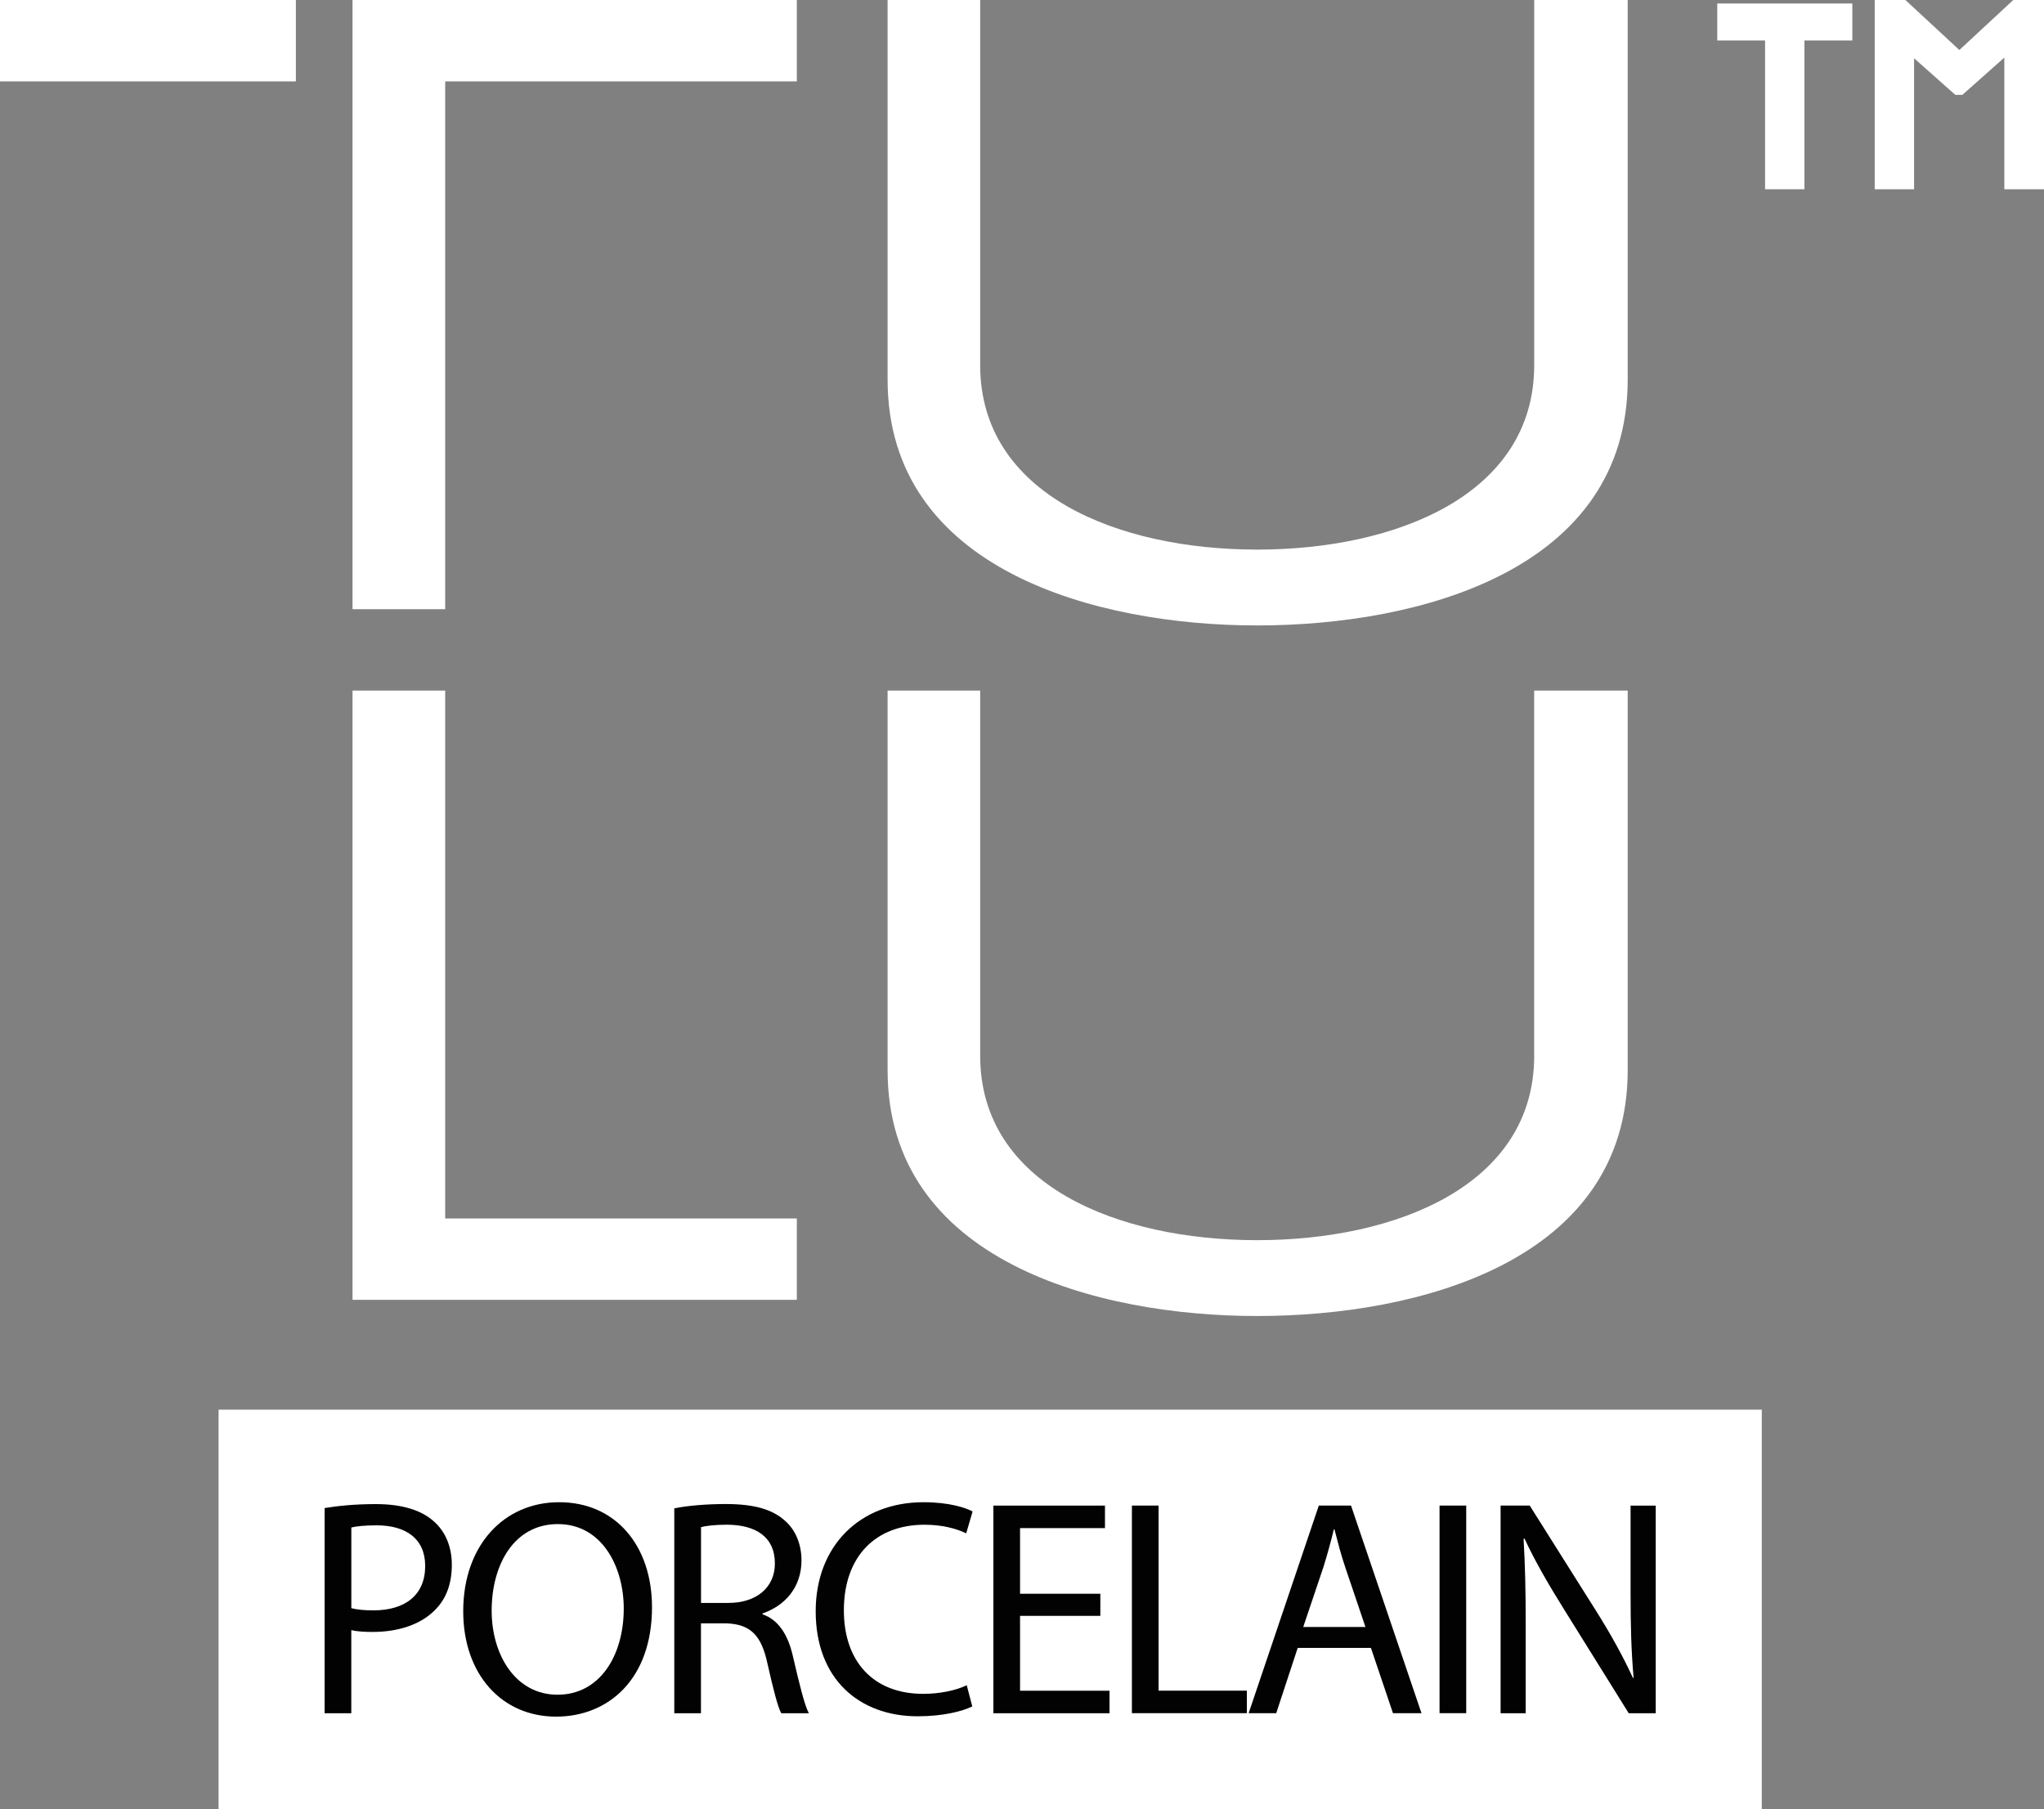
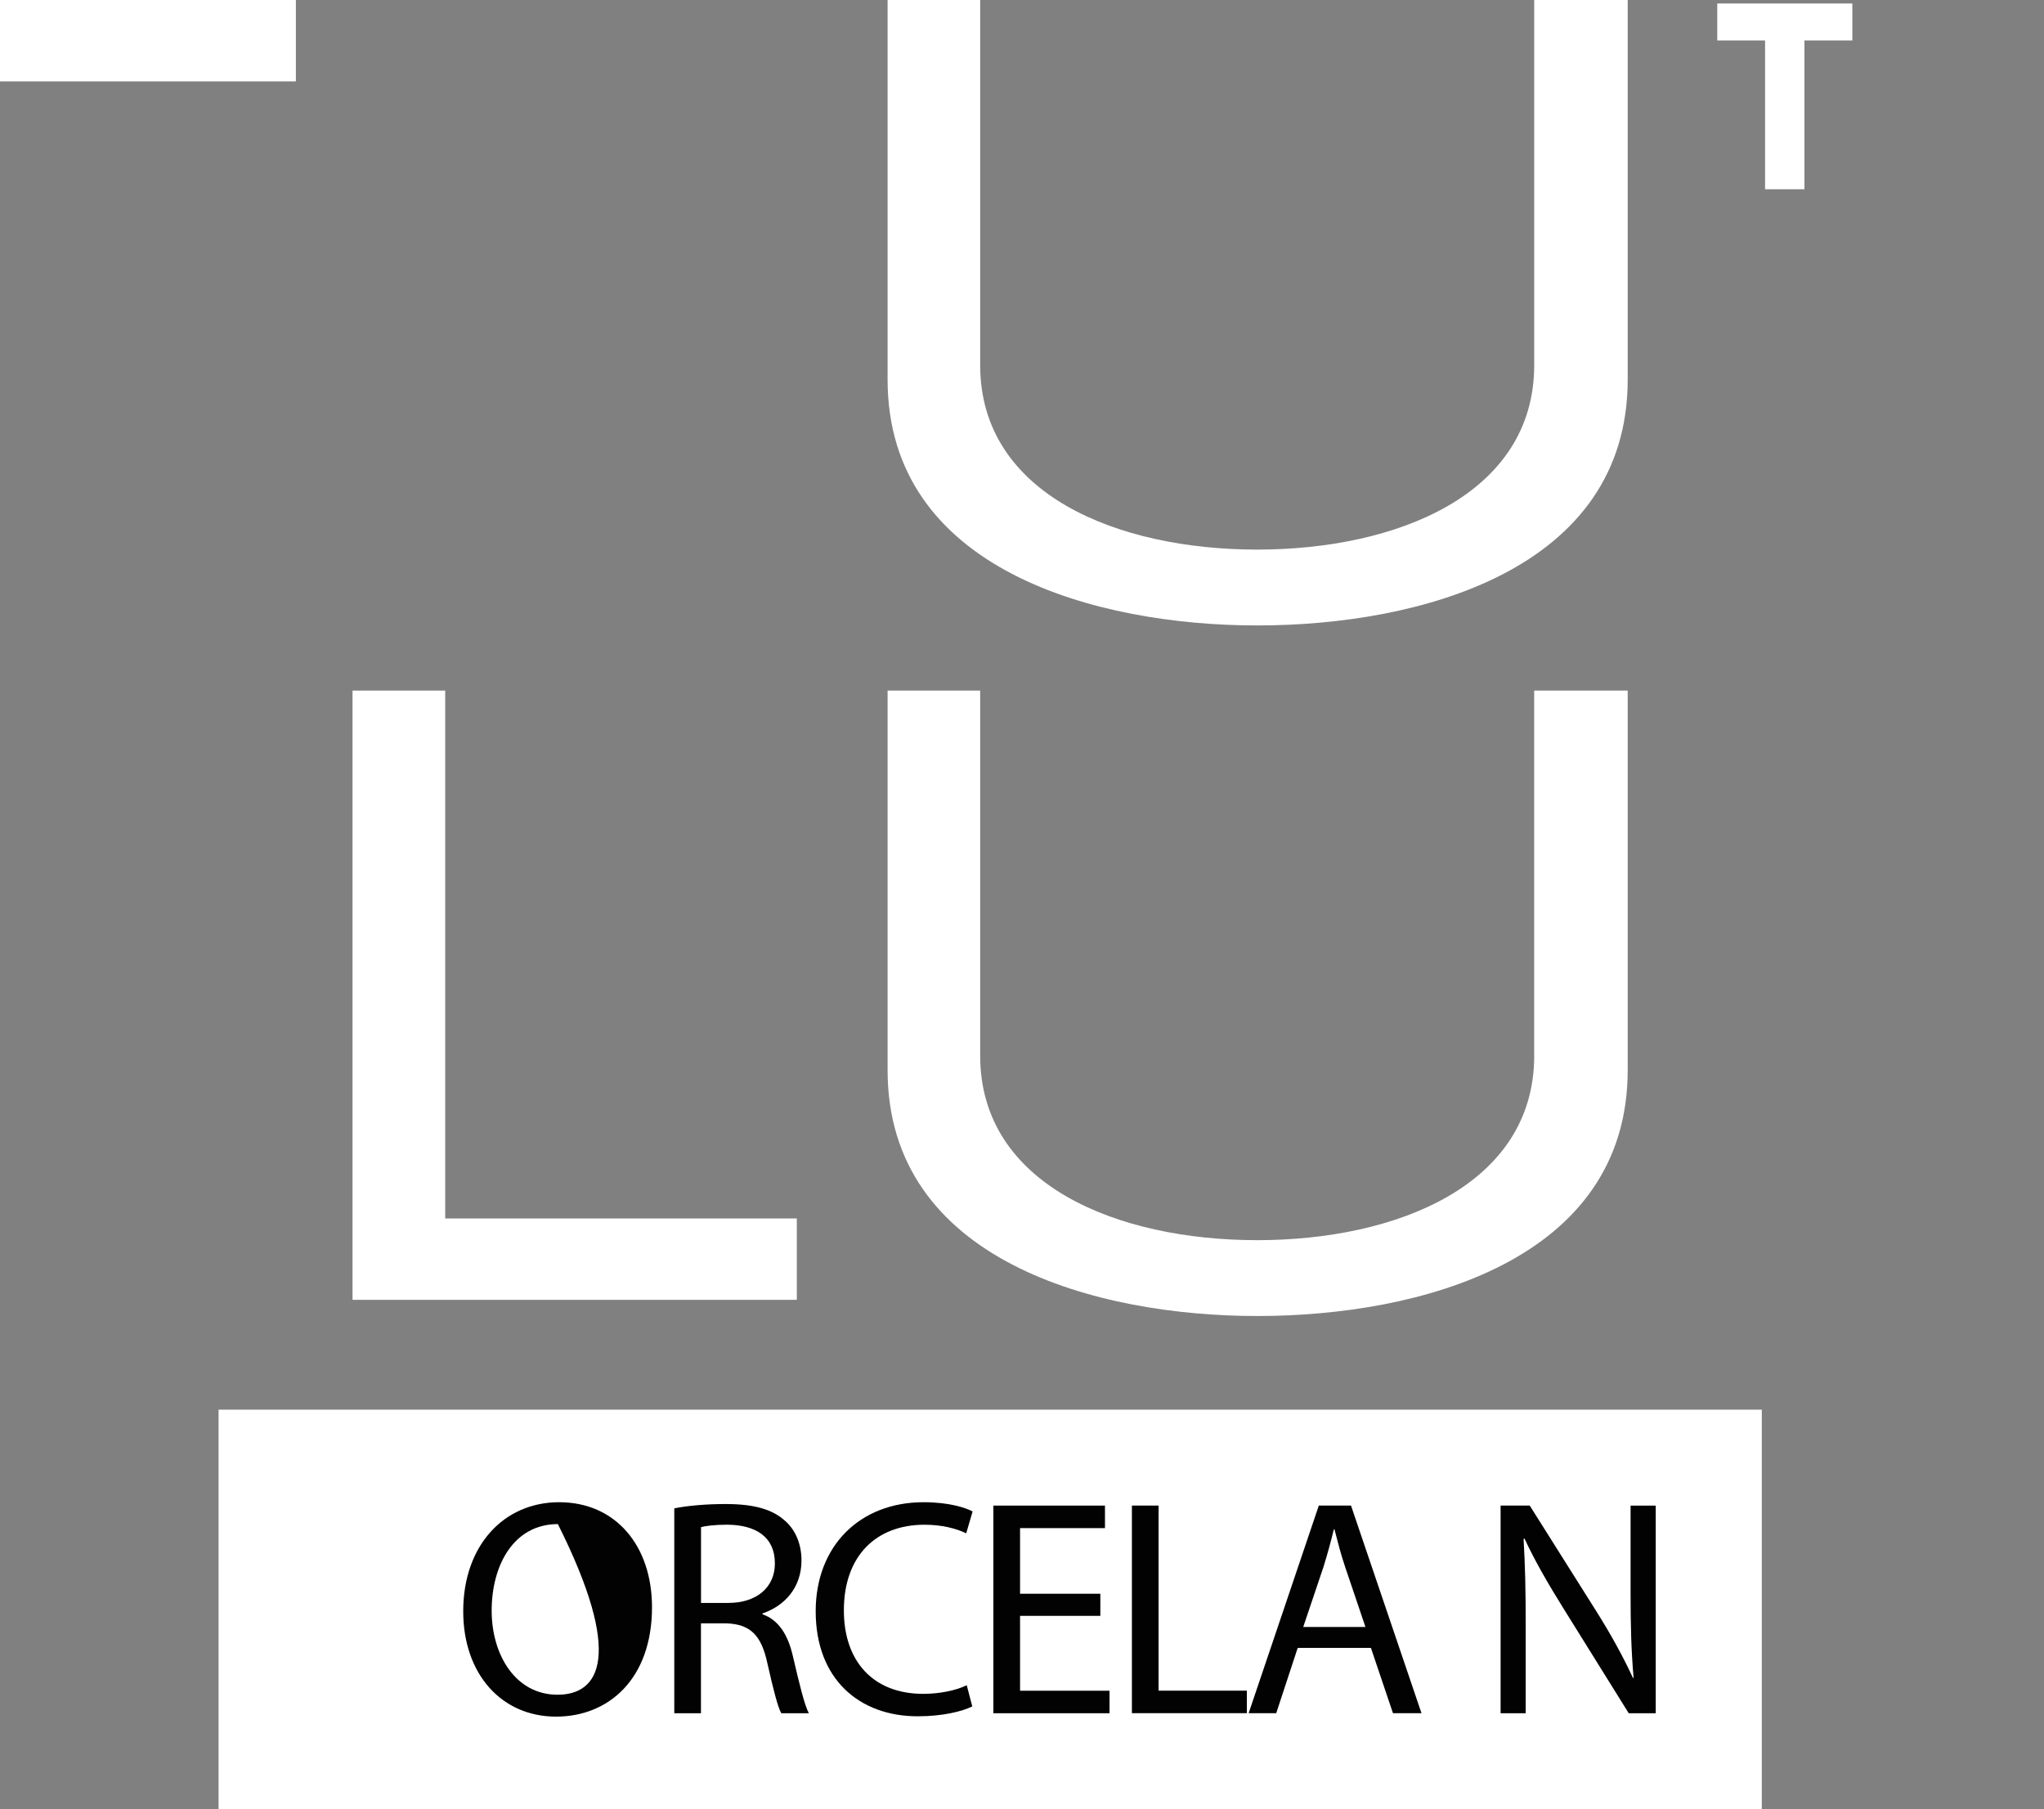
<svg xmlns="http://www.w3.org/2000/svg" width="61" height="54" viewBox="0 0 61 54" fill="none">
  <rect x="0" y="0" width="61" height="54" fill="#808080" stroke="none" />
  <g id="TULU PORSELEN YENIÌ">
    <g id="Group">
      <g id="Group_2">
        <rect id="Rectangle" width="8.83" height="2.429" fill="white" />
-         <path id="Path" d="M10.521 18.184H13.286V2.429H23.78V0H10.521V18.184Z" fill="white" />
        <path id="Path_2" d="M45.786 0V10.9C45.786 14.759 41.68 16.405 37.519 16.405C33.359 16.405 29.252 14.759 29.252 10.9V0H26.489V11.331C26.489 17.024 32.743 18.669 37.519 18.669C42.351 18.669 48.576 17.023 48.576 11.331V0H45.786Z" fill="white" />
        <path id="Path_3" d="M13.286 20.613H10.521V38.799H23.78V36.37H13.286V20.613Z" fill="white" />
        <path id="Path_4" d="M45.786 31.513C45.786 35.372 41.68 37.018 37.519 37.018C33.359 37.018 29.252 35.372 29.252 31.513V20.613H26.489V31.944C26.489 37.638 32.743 39.282 37.519 39.282C42.351 39.282 48.576 37.636 48.576 31.944V20.613H45.785V31.513H45.786Z" fill="white" />
      </g>
      <g id="Group_3">
        <path id="Path_5" d="M51.249 1.208H52.676V5.649H53.851V1.208H55.28V0.104H51.249V1.208Z" fill="white" />
-         <path id="Path_6" d="M60.083 0L58.474 1.493L56.864 0H55.948V5.649H57.123V1.739L58.354 2.832H58.563L59.816 1.719V5.649H61V0H60.083Z" fill="white" />
      </g>
    </g>
    <rect id="Rectangle_2" x="6.523" y="42.077" width="46.055" height="11.923" fill="white" />
    <g id="Group_4">
-       <path id="Shape" fill-rule="evenodd" clip-rule="evenodd" d="M11.217 44.896C10.576 44.896 10.073 44.951 9.689 45.014H9.688V51.139H10.484V48.657C10.667 48.702 10.887 48.712 11.125 48.712C11.901 48.712 12.587 48.481 13.008 48.03C13.32 47.708 13.484 47.267 13.484 46.706C13.484 46.155 13.283 45.704 12.945 45.41C12.579 45.08 12.003 44.896 11.217 44.896ZM11.144 48.068C10.879 48.068 10.659 48.048 10.485 48.003V45.595C10.623 45.558 10.888 45.53 11.236 45.53C12.113 45.53 12.689 45.925 12.689 46.744C12.689 47.599 12.105 48.068 11.144 48.068Z" fill="#020203" />
-       <path id="Shape_2" fill-rule="evenodd" clip-rule="evenodd" d="M16.596 51.24C18.168 51.24 19.458 50.109 19.458 47.975C19.458 46.135 18.369 44.839 16.686 44.84C15.04 44.84 13.824 46.127 13.824 48.095C13.824 49.971 14.968 51.24 16.596 51.24ZM16.639 50.586C15.387 50.586 14.673 49.4 14.673 48.076C14.673 46.716 15.333 45.493 16.649 45.493C17.974 45.493 18.615 46.781 18.615 48.012C18.615 49.418 17.901 50.586 16.639 50.586Z" fill="#020203" />
+       <path id="Shape_2" fill-rule="evenodd" clip-rule="evenodd" d="M16.596 51.24C18.168 51.24 19.458 50.109 19.458 47.975C19.458 46.135 18.369 44.839 16.686 44.84C15.04 44.84 13.824 46.127 13.824 48.095C13.824 49.971 14.968 51.24 16.596 51.24ZM16.639 50.586C15.387 50.586 14.673 49.4 14.673 48.076C14.673 46.716 15.333 45.493 16.649 45.493C18.615 49.418 17.901 50.586 16.639 50.586Z" fill="#020203" />
      <path id="Shape_3" fill-rule="evenodd" clip-rule="evenodd" d="M21.652 44.894C21.104 44.894 20.527 44.94 20.125 45.023H20.123V51.139H20.919V48.455H21.67C22.392 48.481 22.722 48.803 22.904 49.658C23.078 50.431 23.215 50.965 23.316 51.139H24.139C24.011 50.9 23.864 50.303 23.663 49.437C23.516 48.793 23.233 48.351 22.757 48.186V48.159C23.408 47.938 23.919 47.396 23.919 46.578C23.919 46.099 23.746 45.675 23.435 45.4C23.052 45.05 22.503 44.894 21.652 44.894ZM21.735 47.846H20.921V45.584C21.049 45.548 21.324 45.511 21.707 45.511C22.549 45.519 23.125 45.868 23.125 46.669C23.125 47.378 22.586 47.846 21.735 47.846Z" fill="#020203" />
      <path id="Path_7" d="M29.016 50.935C28.723 51.082 28.137 51.23 27.388 51.23C25.651 51.23 24.343 50.127 24.343 48.095C24.343 46.155 25.651 44.84 27.563 44.84C28.332 44.84 28.816 45.006 29.026 45.115L28.835 45.769C28.532 45.621 28.104 45.512 27.591 45.512C26.146 45.512 25.184 46.441 25.184 48.068C25.184 49.584 26.053 50.56 27.553 50.56C28.039 50.56 28.532 50.459 28.851 50.303L29.016 50.935Z" fill="#020203" />
      <path id="Path_8" d="M32.838 48.232H30.442V50.467H33.112V51.139H29.646V44.941H32.976V45.613H30.442V47.572H32.838V48.232Z" fill="#020203" />
      <path id="Path_9" d="M33.78 44.94H34.576V50.465H37.21V51.137H33.78V44.94H33.78Z" fill="#020203" />
      <path id="Shape_4" fill-rule="evenodd" clip-rule="evenodd" d="M38.087 51.137L38.728 49.188H40.913L41.571 51.137H42.422L40.319 44.94H39.358L37.264 51.137H38.087ZM40.146 46.779L40.749 48.562V48.564H38.893L39.497 46.771C39.615 46.394 39.717 46.016 39.807 45.649H39.825C39.832 45.673 39.838 45.698 39.844 45.722C39.93 46.057 40.019 46.402 40.146 46.779Z" fill="#020203" />
-       <path id="Path_10" d="M43.757 44.94V51.137H42.961V44.94H43.757Z" fill="#020203" />
      <path id="Path_11" d="M44.783 51.137V44.94H45.652L47.628 48.076C48.086 48.803 48.442 49.455 48.735 50.089L48.752 50.08C48.68 49.252 48.662 48.499 48.662 47.534V44.941H49.413V51.139H48.607L46.649 47.994C46.22 47.305 45.807 46.597 45.497 45.925L45.469 45.935C45.515 46.717 45.532 47.461 45.532 48.49V51.139H44.783V51.137Z" fill="#020203" />
    </g>
  </g>
</svg>